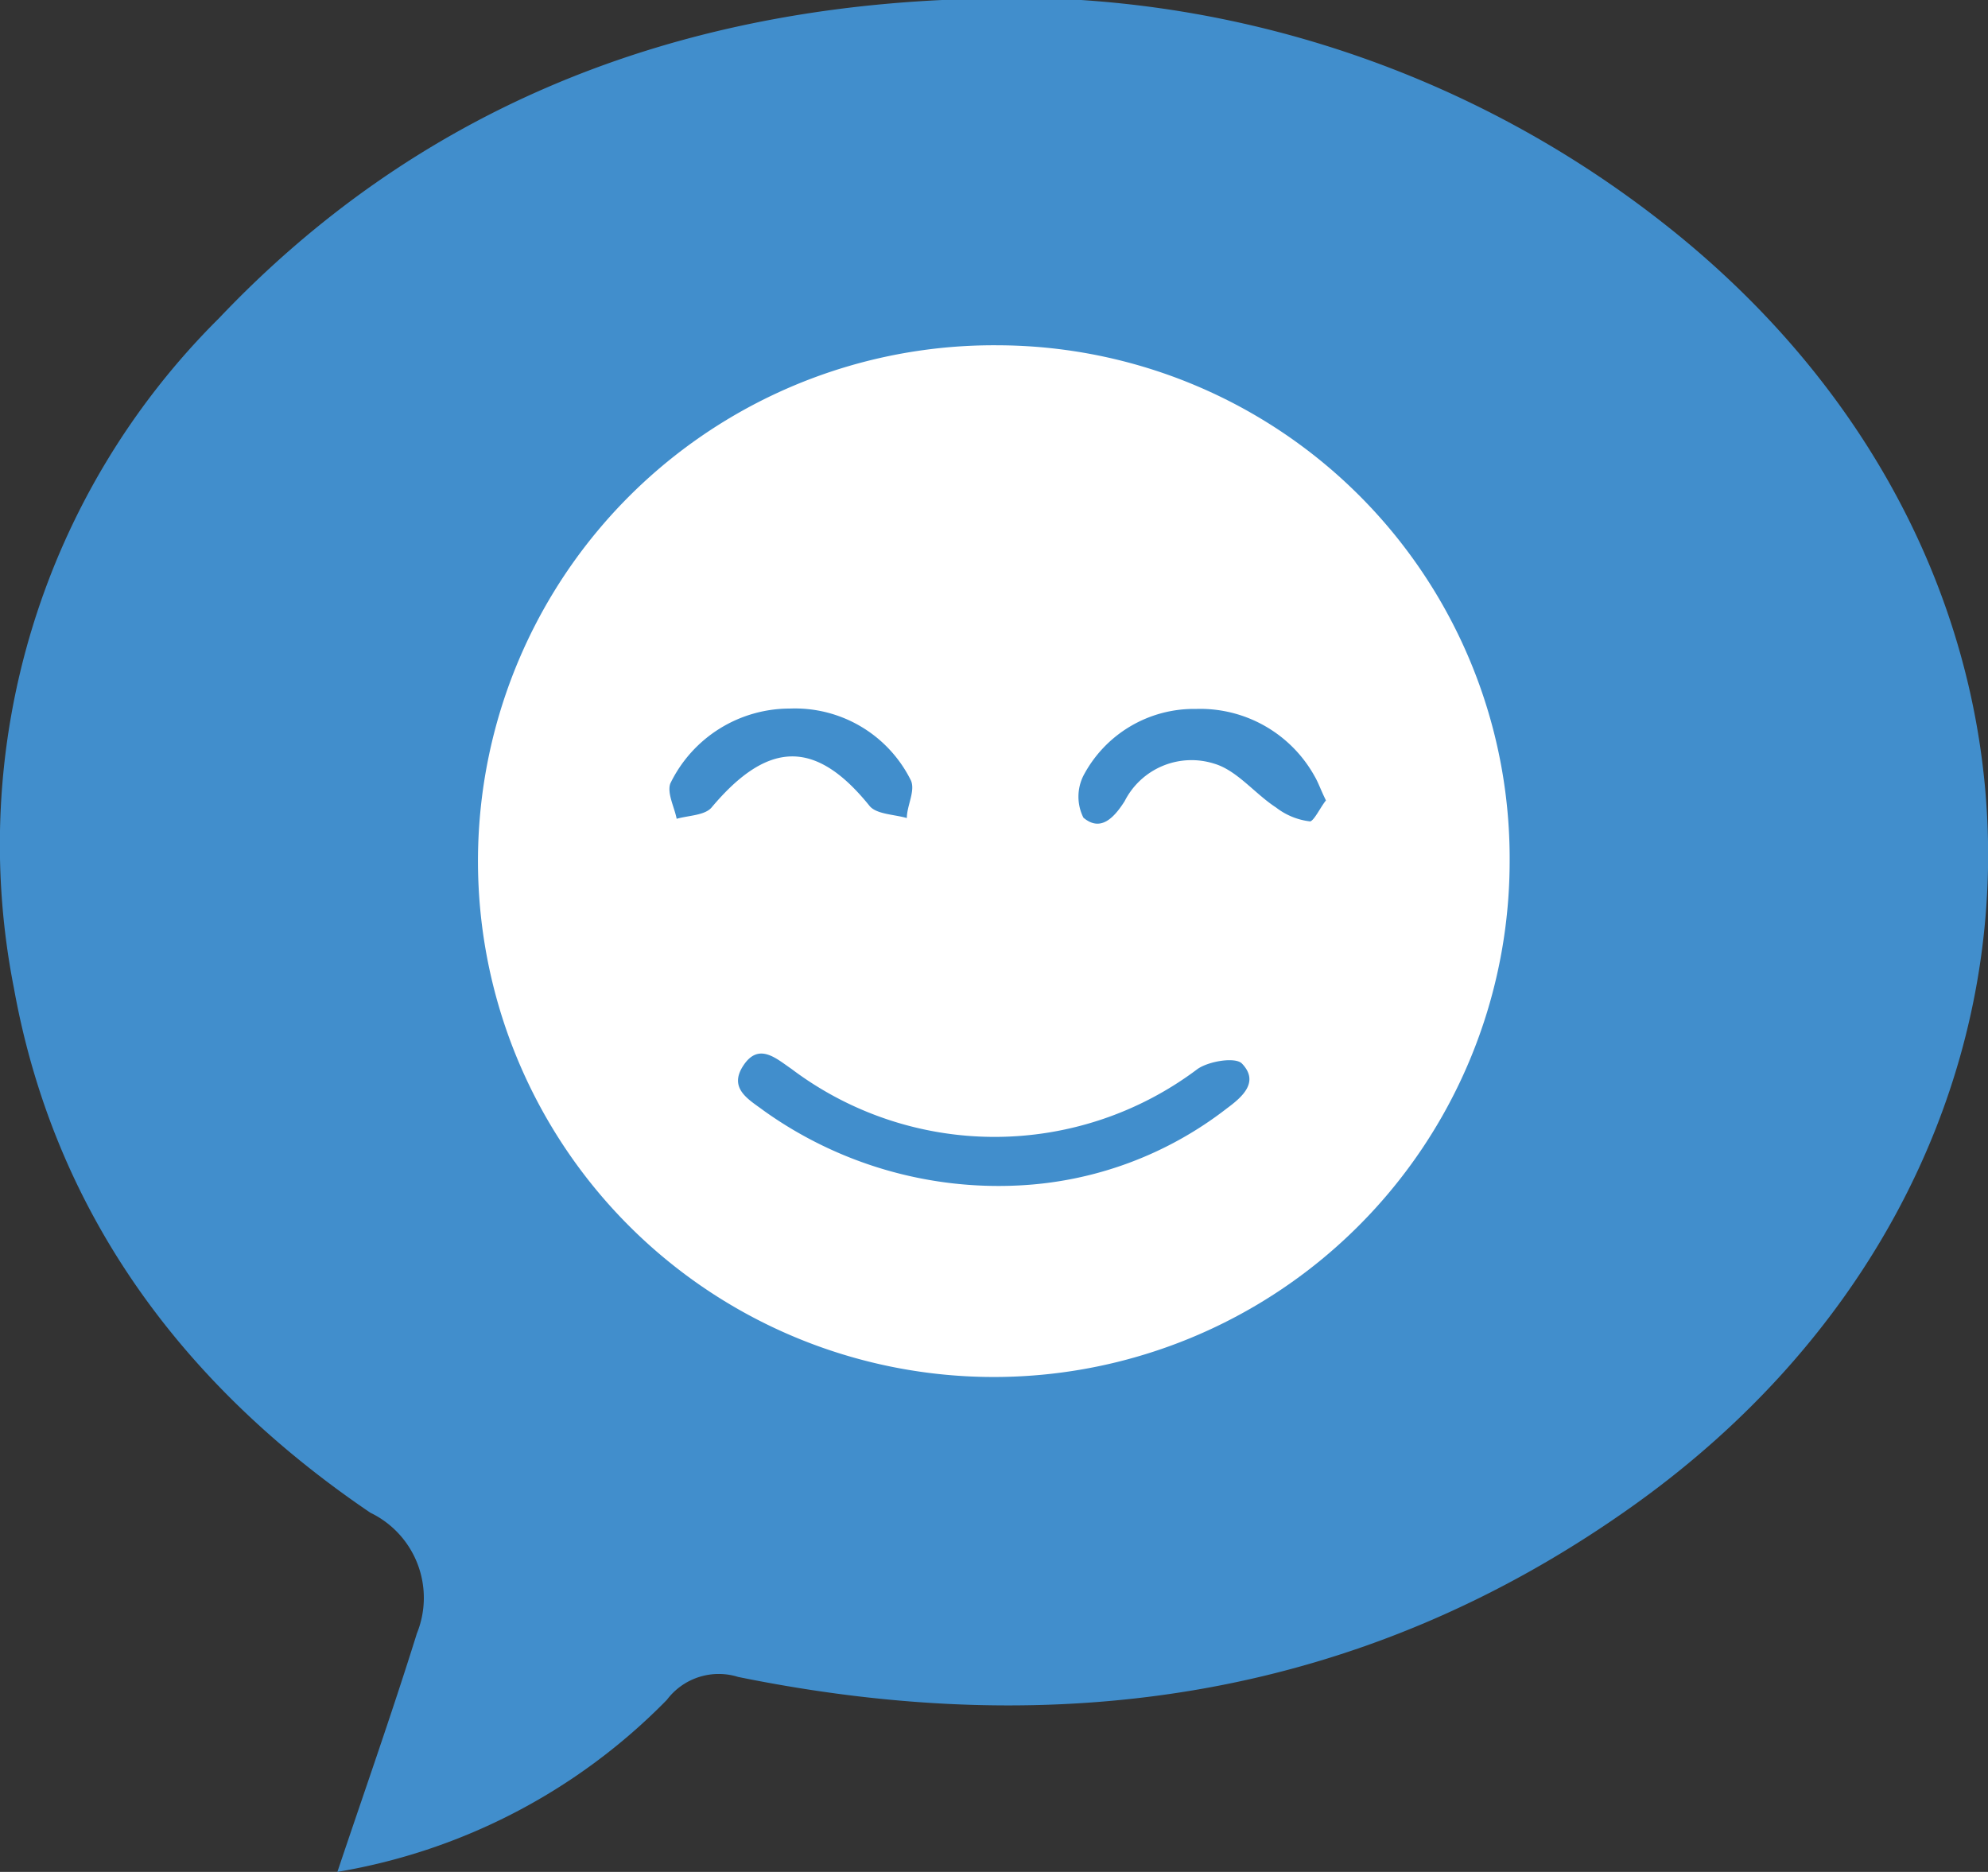
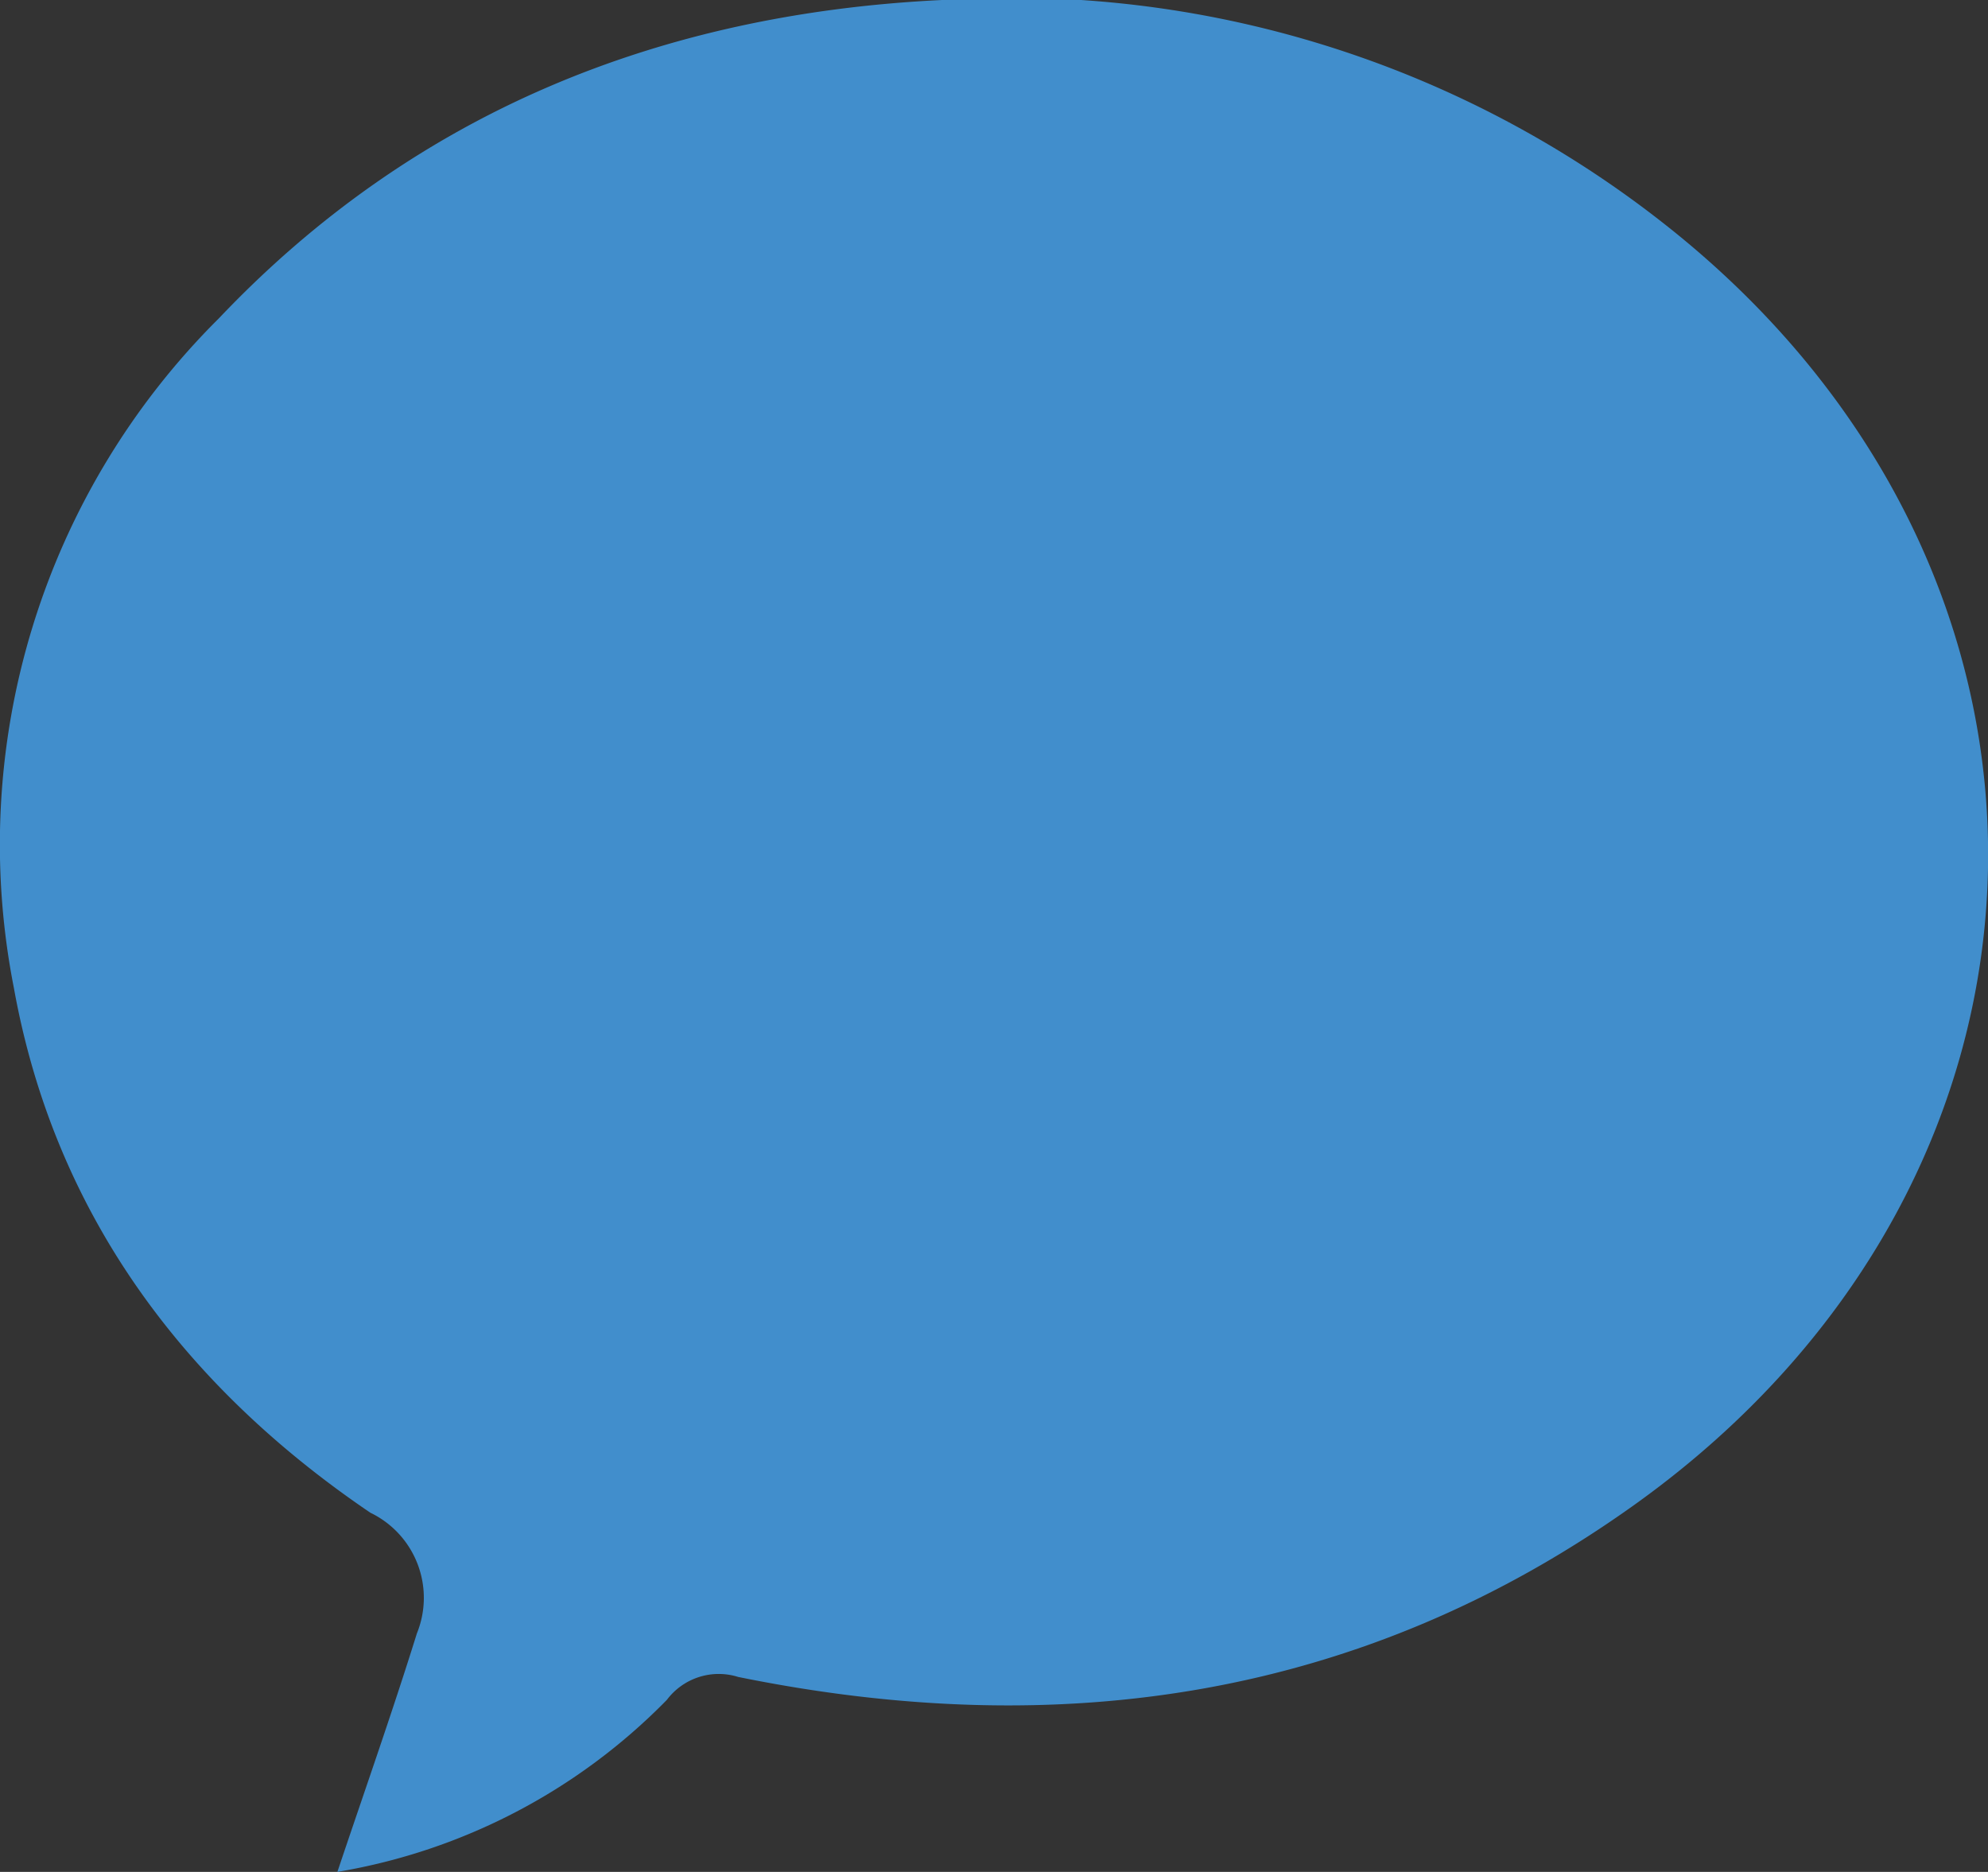
<svg xmlns="http://www.w3.org/2000/svg" id="Layer_1" data-name="Layer 1" viewBox="0 0 53.03 49.93">
  <rect x="0" y="0" width="53.03" height="49.93" fill="#333333" stroke="none" />
  <defs>
    <style>.cls-1{fill:#418ecc;}.cls-2{fill:#fff;}</style>
  </defs>
  <title>icon</title>
  <path class="cls-1" d="M9,49.93c.7-2.09,1.45-4.21,2.12-6.36a2.52,2.52,0,0,0-1.24-3.22c-5-3.39-8.43-8-9.51-14A19.78,19.78,0,0,1,5.84,8.49C11.05,3,17.61.36,25.13,0A28.14,28.14,0,0,1,44.43,6c11.79,9.3,11.41,25.38-.82,34.13-7.24,5.18-15.32,6.35-23.92,4.6a1.73,1.73,0,0,0-1.9.61A16,16,0,0,1,9,49.93Z" />
-   <path class="cls-2" d="M40.27,23A13.76,13.76,0,1,1,26.63,9.21,13.69,13.69,0,0,1,40.27,23ZM27.18,31.62a9.83,9.83,0,0,0,5.54-2.05c.42-.31.88-.71.41-1.2-.17-.18-.87-.07-1.18.14a9,9,0,0,1-10.84,0c-.41-.28-.87-.71-1.28-.09s.15.91.55,1.21A10.76,10.76,0,0,0,27.18,31.62ZM21.07,18.9a3.54,3.54,0,0,0-3.19,2c-.09.26.11.63.17.94.32-.09.75-.09.93-.3,1.51-1.8,2.78-1.82,4.21-.05.18.23.65.23,1,.33,0-.33.23-.72.11-1A3.45,3.45,0,0,0,21.07,18.9Zm14.3,2.45c-.14-.28-.2-.47-.3-.64a3.49,3.49,0,0,0-3.17-1.8,3.33,3.33,0,0,0-3,1.78,1.25,1.25,0,0,0,0,1.12c.46.39.82,0,1.1-.44a2,2,0,0,1,2.39-1c.61.18,1.08.8,1.65,1.17a1.82,1.82,0,0,0,.91.37C35.06,21.88,35.23,21.52,35.37,21.35Z" />
</svg>